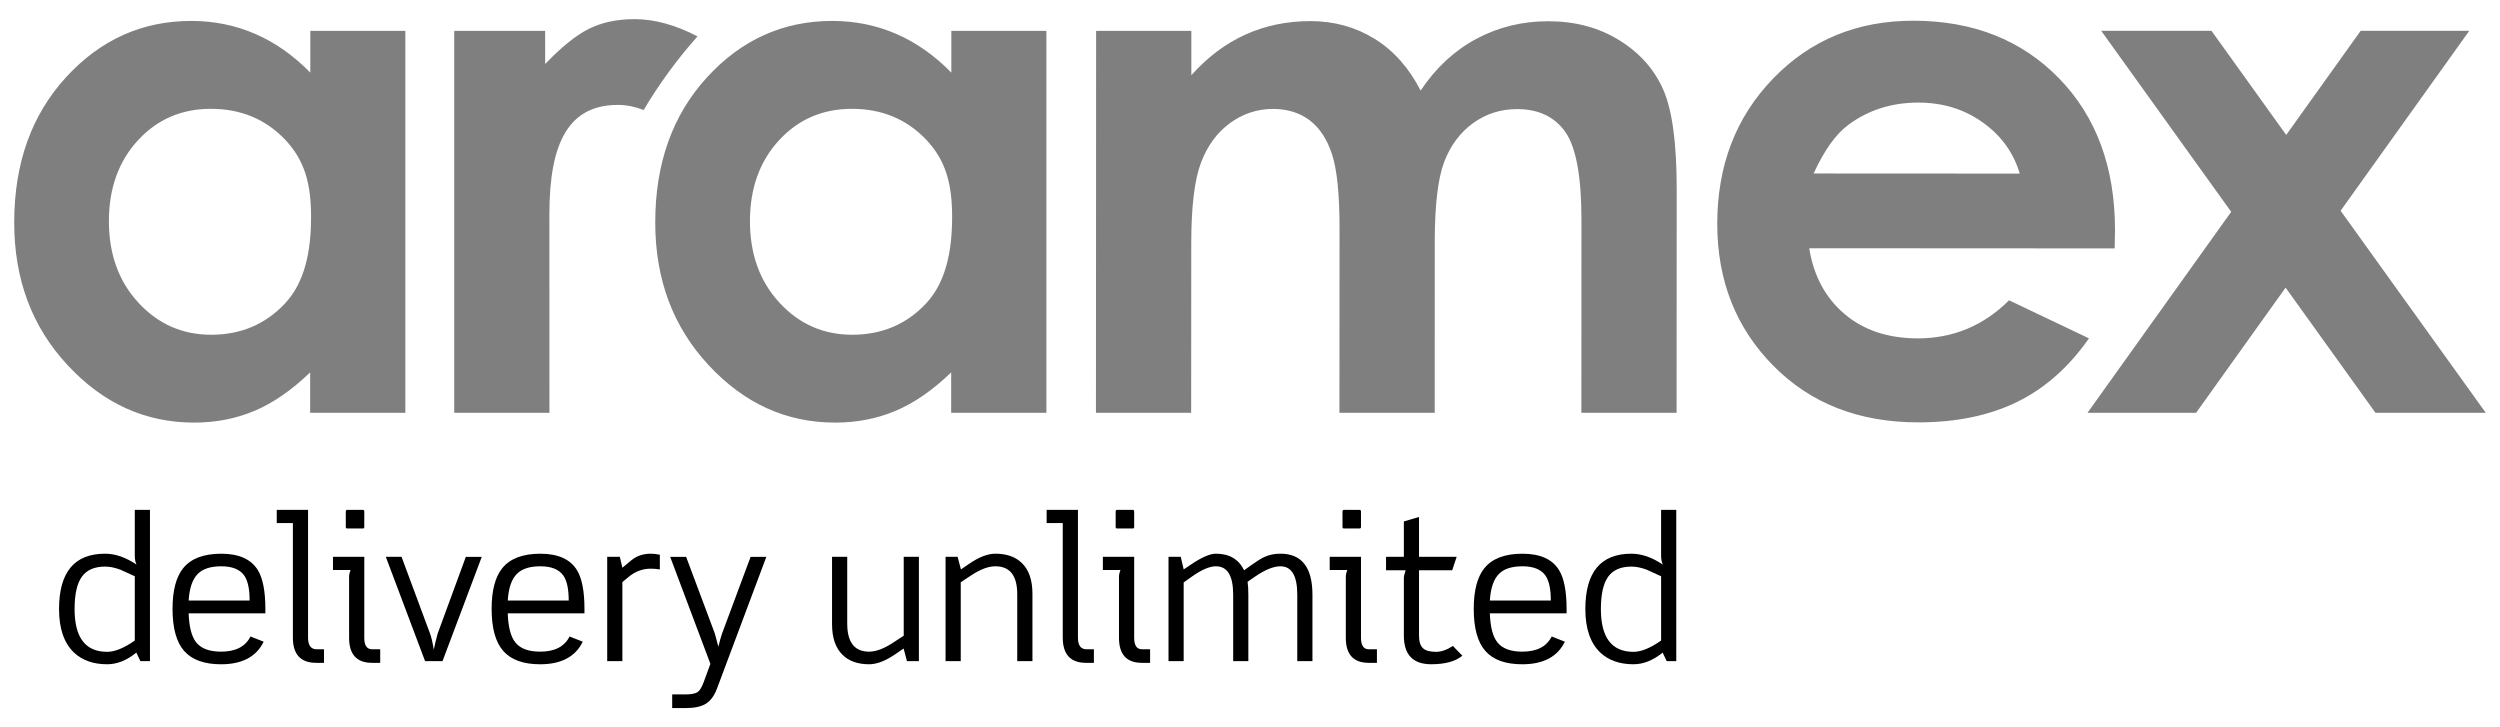
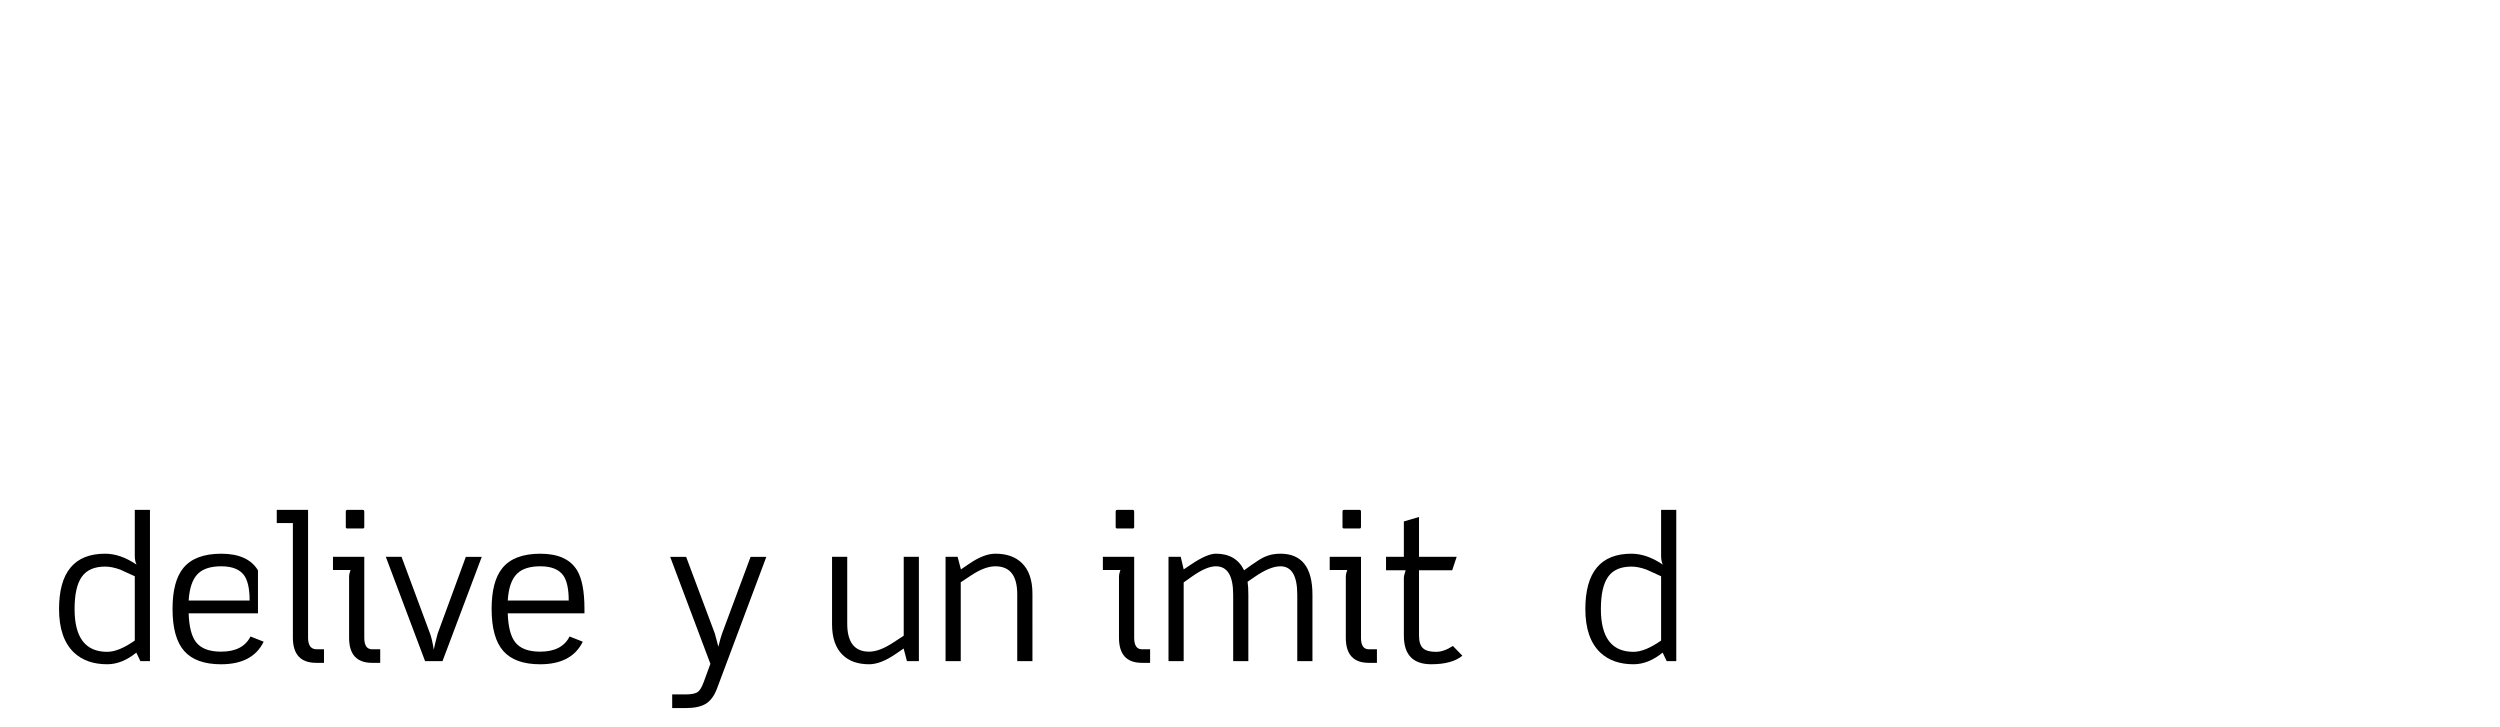
<svg xmlns="http://www.w3.org/2000/svg" version="1.1" id="Layer_1" x="0px" y="0px" width="195.954px" height="57px" viewBox="0 0 195.954 57" enable-background="new 0 0 195.954 57" xml:space="preserve">
  <g>
-     <path fill="#7F7F7F" d="M49.738,1.5c-1.385,0-2.582,0.259-3.598,0.769c-0.991,0.496-2.127,1.41-3.408,2.749l-0.003-2.6h-7.126   v29.94h7.463l-0.004-15.567c-0.002-5.709,1.571-8.567,5.374-8.568c0.664,0,1.334,0.138,2.014,0.398   c1.223-2.059,2.639-3.991,4.223-5.77C52.97,1.969,51.321,1.5,49.738,1.5 M183.461,16.518l10.087-14.105h-8.513l-5.838,8.162   l-5.859-8.162h-8.643l10.189,14.191L163.62,32.358h8.512l7.016-9.812l7.047,9.812h8.645L183.461,16.518z M144.892,9.774   c1.564-1.158,3.39-1.734,5.469-1.732c1.914,0,3.598,0.515,5.041,1.548c1.45,1.033,2.421,2.368,2.91,4.017l-16.158-0.009   C142.991,11.773,143.904,10.496,144.892,9.774 M157.473,23.537c-1.997,1.993-4.388,2.985-7.164,2.986   c-2.328-0.004-4.236-0.643-5.735-1.914c-1.5-1.276-2.419-2.992-2.764-5.152l23.94,0.014l0.028-1.425   c0-4.93-1.462-8.901-4.392-11.91c-2.926-3.003-6.731-4.508-11.408-4.513c-4.407-0.002-8.068,1.506-10.99,4.526   c-2.921,3.014-4.381,6.806-4.387,11.373c-0.002,4.462,1.46,8.171,4.385,11.136c2.922,2.964,6.712,4.447,11.363,4.448   c3.001,0.001,5.585-0.536,7.772-1.609c2.18-1.074,4.052-2.733,5.615-4.976L157.473,23.537z M126.919,3.153   c-1.6-0.993-3.455-1.488-5.568-1.488c-2.042-0.001-3.919,0.462-5.643,1.386c-1.72,0.923-3.173,2.271-4.358,4.049   c-0.909-1.778-2.11-3.13-3.6-4.053c-1.497-0.927-3.17-1.39-5.029-1.393c-1.838,0-3.536,0.349-5.095,1.053   c-1.554,0.702-2.971,1.764-4.247,3.189V2.418h-7.464l-0.013,29.94h7.463l0.007-13.284c0.003-2.867,0.254-4.974,0.757-6.307   c0.502-1.337,1.261-2.373,2.277-3.116c1.014-0.74,2.142-1.112,3.382-1.114c1.117,0.005,2.066,0.298,2.853,0.882   c0.786,0.589,1.374,1.481,1.767,2.679c0.391,1.199,0.587,3.134,0.587,5.806l-0.009,14.454h7.469l0.003-13.467   c0.005-2.851,0.252-4.924,0.746-6.213c0.494-1.289,1.251-2.301,2.264-3.031c1.013-0.73,2.164-1.096,3.444-1.096   c1.683,0,2.942,0.602,3.784,1.798c0.84,1.2,1.261,3.492,1.261,6.878l-0.006,15.13h7.463l0.009-17.531   c0-3.597-0.348-6.195-1.05-7.788C129.676,5.44,128.524,4.144,126.919,3.153 M72.596,23.774c-1.536,1.644-3.47,2.463-5.797,2.464   c-2.259-0.002-4.16-0.837-5.703-2.512c-1.545-1.673-2.316-3.809-2.314-6.4c0.005-2.576,0.763-4.684,2.279-6.331   c1.519-1.647,3.423-2.466,5.717-2.465c2.349,0,4.291,0.81,5.826,2.425c1.531,1.623,2.029,3.466,2.024,6.077   C74.628,19.699,74.13,22.127,72.596,23.774 M74.567,5.69c-1.322-1.348-2.763-2.362-4.318-3.033   c-1.559-0.678-3.227-1.014-5.002-1.017c-3.856-0.001-7.134,1.473-9.836,4.427c-2.701,2.953-4.05,6.741-4.051,11.363   c-0.003,4.459,1.388,8.188,4.179,11.186c2.785,3.005,6.091,4.508,9.913,4.508c1.704,0.003,3.284-0.308,4.742-0.919   c1.457-0.616,2.912-1.618,4.361-3.017l-0.001,3.169l7.464-0.001V2.418h-7.45L74.567,5.69z M22.349,23.774   c-1.536,1.644-3.469,2.463-5.798,2.464c-2.257-0.002-4.158-0.837-5.701-2.512c-1.545-1.673-2.316-3.809-2.314-6.4   c0.004-2.576,0.763-4.684,2.279-6.331c1.519-1.647,3.423-2.466,5.717-2.465c2.349,0,4.291,0.81,5.826,2.425   c1.531,1.623,2.029,3.466,2.024,6.077C24.382,19.699,23.885,22.127,22.349,23.774 M24.322,5.69C23,4.342,21.559,3.328,20.003,2.657   c-1.558-0.678-3.227-1.014-5.001-1.017c-3.856-0.001-7.135,1.473-9.836,4.427c-2.7,2.953-4.05,6.741-4.052,11.363   c-0.002,4.459,1.389,8.188,4.18,11.186c2.785,3.005,6.091,4.508,9.913,4.508c1.703,0.003,3.284-0.308,4.742-0.919   c1.457-0.616,2.911-1.618,4.361-3.017l-0.001,3.169l7.463-0.001V2.418h-7.449L24.322,5.69z" />
    <path d="M10.565,50.207v-5.039c-0.624-0.293-0.997-0.464-1.122-0.513C9.006,44.492,8.605,44.41,8.24,44.41   c-0.838,0-1.446,0.265-1.825,0.795c-0.379,0.53-0.569,1.375-0.569,2.535c0,2.236,0.851,3.352,2.556,3.352   C9.002,51.092,9.723,50.797,10.565,50.207 M11.755,51.821h-0.751l-0.319-0.669c-0.748,0.61-1.509,0.914-2.282,0.914   c-1.09,0-1.96-0.307-2.609-0.921c-0.777-0.745-1.166-1.879-1.166-3.405c0-2.894,1.203-4.34,3.612-4.34   c0.798,0,1.617,0.284,2.459,0.855c-0.089-0.193-0.134-0.421-0.134-0.685v-3.605h1.189V51.821z" />
-     <path d="M19.566,47.071c0-0.904-0.141-1.558-0.422-1.961c-0.342-0.481-0.942-0.723-1.799-0.723c-0.828,0-1.436,0.194-1.829,0.582   c-0.426,0.417-0.668,1.118-0.728,2.102H19.566z M20.8,48.074h-6.013c0.035,1.055,0.228,1.808,0.58,2.26   c0.383,0.496,1.036,0.744,1.962,0.744c1.139,0,1.908-0.396,2.305-1.189l1.033,0.408c-0.574,1.179-1.688,1.77-3.338,1.77   c-1.313,0-2.276-0.346-2.888-1.037s-0.917-1.793-0.917-3.304c0-1.436,0.276-2.499,0.832-3.188c0.61-0.757,1.604-1.137,2.988-1.137   c1.392,0,2.351,0.434,2.876,1.301c0.386,0.639,0.58,1.647,0.58,3.024V48.074z" />
+     <path d="M19.566,47.071c0-0.904-0.141-1.558-0.422-1.961c-0.342-0.481-0.942-0.723-1.799-0.723c-0.828,0-1.436,0.194-1.829,0.582   c-0.426,0.417-0.668,1.118-0.728,2.102H19.566z M20.8,48.074h-6.013c0.035,1.055,0.228,1.808,0.58,2.26   c0.383,0.496,1.036,0.744,1.962,0.744c1.139,0,1.908-0.396,2.305-1.189l1.033,0.408c-0.574,1.179-1.688,1.77-3.338,1.77   c-1.313,0-2.276-0.346-2.888-1.037s-0.917-1.793-0.917-3.304c0-1.436,0.276-2.499,0.832-3.188c0.61-0.757,1.604-1.137,2.988-1.137   c1.392,0,2.351,0.434,2.876,1.301V48.074z" />
    <path d="M25.394,51.954h-0.61c-1.219,0-1.828-0.659-1.828-1.978v-8.979h-1.264v-1.032h2.454v10.011   c0,0.611,0.223,0.915,0.669,0.915h0.58V51.954z" />
    <path d="M28.553,41.302c0,0.08-0.035,0.12-0.104,0.12h-1.234c-0.074,0-0.111-0.04-0.111-0.12v-1.188   c0-0.099,0.037-0.149,0.111-0.149h1.234c0.069,0,0.104,0.049,0.104,0.149V41.302z M29.801,51.954h-0.639   c-1.2,0-1.799-0.655-1.799-1.962v-4.779c0-0.159,0.037-0.337,0.112-0.535h-1.376v-1.034h2.454v6.347c0,0.6,0.203,0.9,0.61,0.9   h0.639V51.954z" />
    <path d="M37.762,43.645l-3.077,8.176h-1.367l-3.077-8.176h1.233l2.238,6.028c0.099,0.263,0.196,0.678,0.29,1.248   c0.049-0.272,0.151-0.692,0.304-1.261l2.208-6.014H37.762z" />
    <path d="M44.577,47.071c0-0.904-0.141-1.558-0.422-1.961c-0.344-0.481-0.942-0.723-1.8-0.723c-0.828,0-1.437,0.194-1.828,0.582   c-0.427,0.417-0.669,1.118-0.728,2.102H44.577z M45.811,48.074h-6.013c0.035,1.055,0.228,1.808,0.58,2.26   c0.382,0.496,1.035,0.744,1.962,0.744c1.139,0,1.908-0.396,2.304-1.189l1.034,0.408c-0.574,1.179-1.688,1.77-3.338,1.77   c-1.313,0-2.276-0.346-2.888-1.037s-0.918-1.793-0.918-3.304c0-1.436,0.277-2.499,0.833-3.188c0.609-0.757,1.604-1.137,2.987-1.137   c1.393,0,2.352,0.434,2.877,1.301c0.386,0.639,0.58,1.647,0.58,3.024V48.074z" />
-     <path d="M51.72,44.633c-0.213-0.039-0.451-0.059-0.714-0.059c-0.644,0-1.227,0.218-1.746,0.654l-0.477,0.395v6.199h-1.189v-8.177   h0.989l0.2,0.855l0.699-0.58c0.421-0.346,0.929-0.52,1.524-0.52c0.223,0,0.461,0.027,0.714,0.082V44.633z" />
    <path d="M60.067,43.645l-3.865,10.318c-0.213,0.57-0.505,0.968-0.873,1.196c-0.37,0.228-0.902,0.342-1.595,0.342h-1.047v-1.071   h1.047c0.456,0,0.776-0.064,0.959-0.193c0.159-0.114,0.313-0.368,0.461-0.765l0.527-1.441l-3.152-8.385h1.25l2.252,6.014   c0.029,0.083,0.121,0.427,0.275,1.032c0.118-0.48,0.215-0.825,0.29-1.032l2.237-6.014H60.067z" />
    <path d="M72.025,51.821h-0.937l-0.26-0.99l-0.596,0.409c-0.794,0.551-1.495,0.826-2.105,0.826c-0.889,0-1.58-0.243-2.076-0.729   c-0.555-0.534-0.834-1.337-0.834-2.408v-5.285h1.19v5.24c0,1.463,0.572,2.194,1.717,2.194c0.544,0,1.179-0.242,1.902-0.722   l0.809-0.528v-6.184h1.189V51.821z" />
    <path d="M80.923,51.821h-1.19v-5.246c0-1.457-0.572-2.188-1.715-2.188c-0.551,0-1.185,0.239-1.903,0.715l-0.81,0.536v6.183h-1.19   v-8.177h0.944l0.261,0.988l0.595-0.407c0.793-0.551,1.494-0.826,2.104-0.826c0.881,0,1.572,0.242,2.074,0.729   c0.553,0.534,0.832,1.337,0.832,2.407V51.821z" />
-     <path d="M85.739,51.954h-0.61c-1.22,0-1.829-0.659-1.829-1.978v-8.979h-1.263v-1.032h2.454v10.011c0,0.611,0.223,0.915,0.668,0.915   h0.581V51.954z" />
    <path d="M88.898,41.302c0,0.08-0.035,0.12-0.104,0.12h-1.235c-0.074,0-0.111-0.04-0.111-0.12v-1.188   c0-0.099,0.037-0.149,0.111-0.149h1.235c0.069,0,0.104,0.049,0.104,0.149V41.302z M90.146,51.954h-0.639   c-1.2,0-1.799-0.655-1.799-1.962v-4.779c0-0.159,0.037-0.337,0.112-0.535h-1.375v-1.034h2.454v6.347c0,0.6,0.203,0.9,0.609,0.9   h0.639V51.954z" />
    <path d="M102.871,51.821h-1.189v-5.209c0-1.483-0.441-2.225-1.323-2.225c-0.545,0-1.22,0.278-2.022,0.834l-0.55,0.379   c0.04,0.248,0.06,0.585,0.06,1.012v5.209h-1.189v-5.209c0-1.483-0.452-2.225-1.353-2.225c-0.491,0-1.111,0.263-1.858,0.789   l-0.669,0.476v6.169h-1.189v-8.177h0.959l0.231,0.988l0.565-0.378c0.842-0.571,1.496-0.855,1.962-0.855   c1.05,0,1.786,0.434,2.208,1.301l0.58-0.417c0.446-0.317,0.787-0.528,1.025-0.631c0.366-0.169,0.78-0.253,1.241-0.253   c1.674,0,2.512,1.073,2.512,3.219V51.821z" />
    <path d="M106.676,41.302c0,0.08-0.035,0.12-0.104,0.12h-1.234c-0.074,0-0.111-0.04-0.111-0.12v-1.188   c0-0.099,0.037-0.149,0.111-0.149h1.234c0.069,0,0.104,0.049,0.104,0.149V41.302z M107.925,51.954h-0.639   c-1.199,0-1.799-0.655-1.799-1.962v-4.779c0-0.159,0.037-0.337,0.112-0.535h-1.375v-1.034h2.453v6.347c0,0.6,0.204,0.9,0.61,0.9   h0.639V51.954z" />
    <path d="M114.622,51.397c-0.541,0.445-1.353,0.668-2.439,0.668c-1.431,0-2.146-0.745-2.146-2.238v-4.526   c0-0.129,0.046-0.329,0.141-0.602h-1.539v-1.055h1.397v-2.773l1.188-0.35v3.123h2.952l-0.35,1.055h-2.602v5.128   c0,0.471,0.11,0.803,0.328,0.996c0.202,0.179,0.54,0.269,1.01,0.269c0.411,0,0.85-0.155,1.317-0.462L114.622,51.397z" />
-     <path d="M121.556,47.071c0-0.904-0.142-1.558-0.423-1.961c-0.342-0.481-0.942-0.723-1.799-0.723c-0.828,0-1.436,0.194-1.828,0.582   c-0.427,0.417-0.669,1.118-0.729,2.102H121.556z M122.791,48.074h-6.014c0.035,1.055,0.228,1.808,0.58,2.26   c0.383,0.496,1.036,0.744,1.962,0.744c1.139,0,1.908-0.396,2.305-1.189l1.033,0.408c-0.574,1.179-1.687,1.77-3.338,1.77   c-1.313,0-2.276-0.346-2.888-1.037c-0.612-0.691-0.917-1.793-0.917-3.304c0-1.436,0.276-2.499,0.832-3.188   c0.61-0.757,1.604-1.137,2.988-1.137c1.392,0,2.352,0.434,2.876,1.301c0.387,0.639,0.581,1.647,0.581,3.024V48.074z" />
    <path d="M130.2,50.207v-5.039c-0.624-0.293-0.998-0.464-1.122-0.513c-0.438-0.163-0.838-0.245-1.204-0.245   c-0.838,0-1.446,0.265-1.825,0.795c-0.379,0.53-0.569,1.375-0.569,2.535c0,2.236,0.852,3.352,2.557,3.352   C128.636,51.092,129.358,50.797,130.2,50.207 M131.39,51.821h-0.751l-0.319-0.669c-0.748,0.61-1.509,0.914-2.282,0.914   c-1.09,0-1.96-0.307-2.609-0.921c-0.777-0.745-1.167-1.879-1.167-3.405c0-2.894,1.204-4.34,3.612-4.34   c0.798,0,1.618,0.284,2.46,0.855c-0.089-0.193-0.134-0.421-0.134-0.685v-3.605h1.189V51.821z" />
  </g>
</svg>